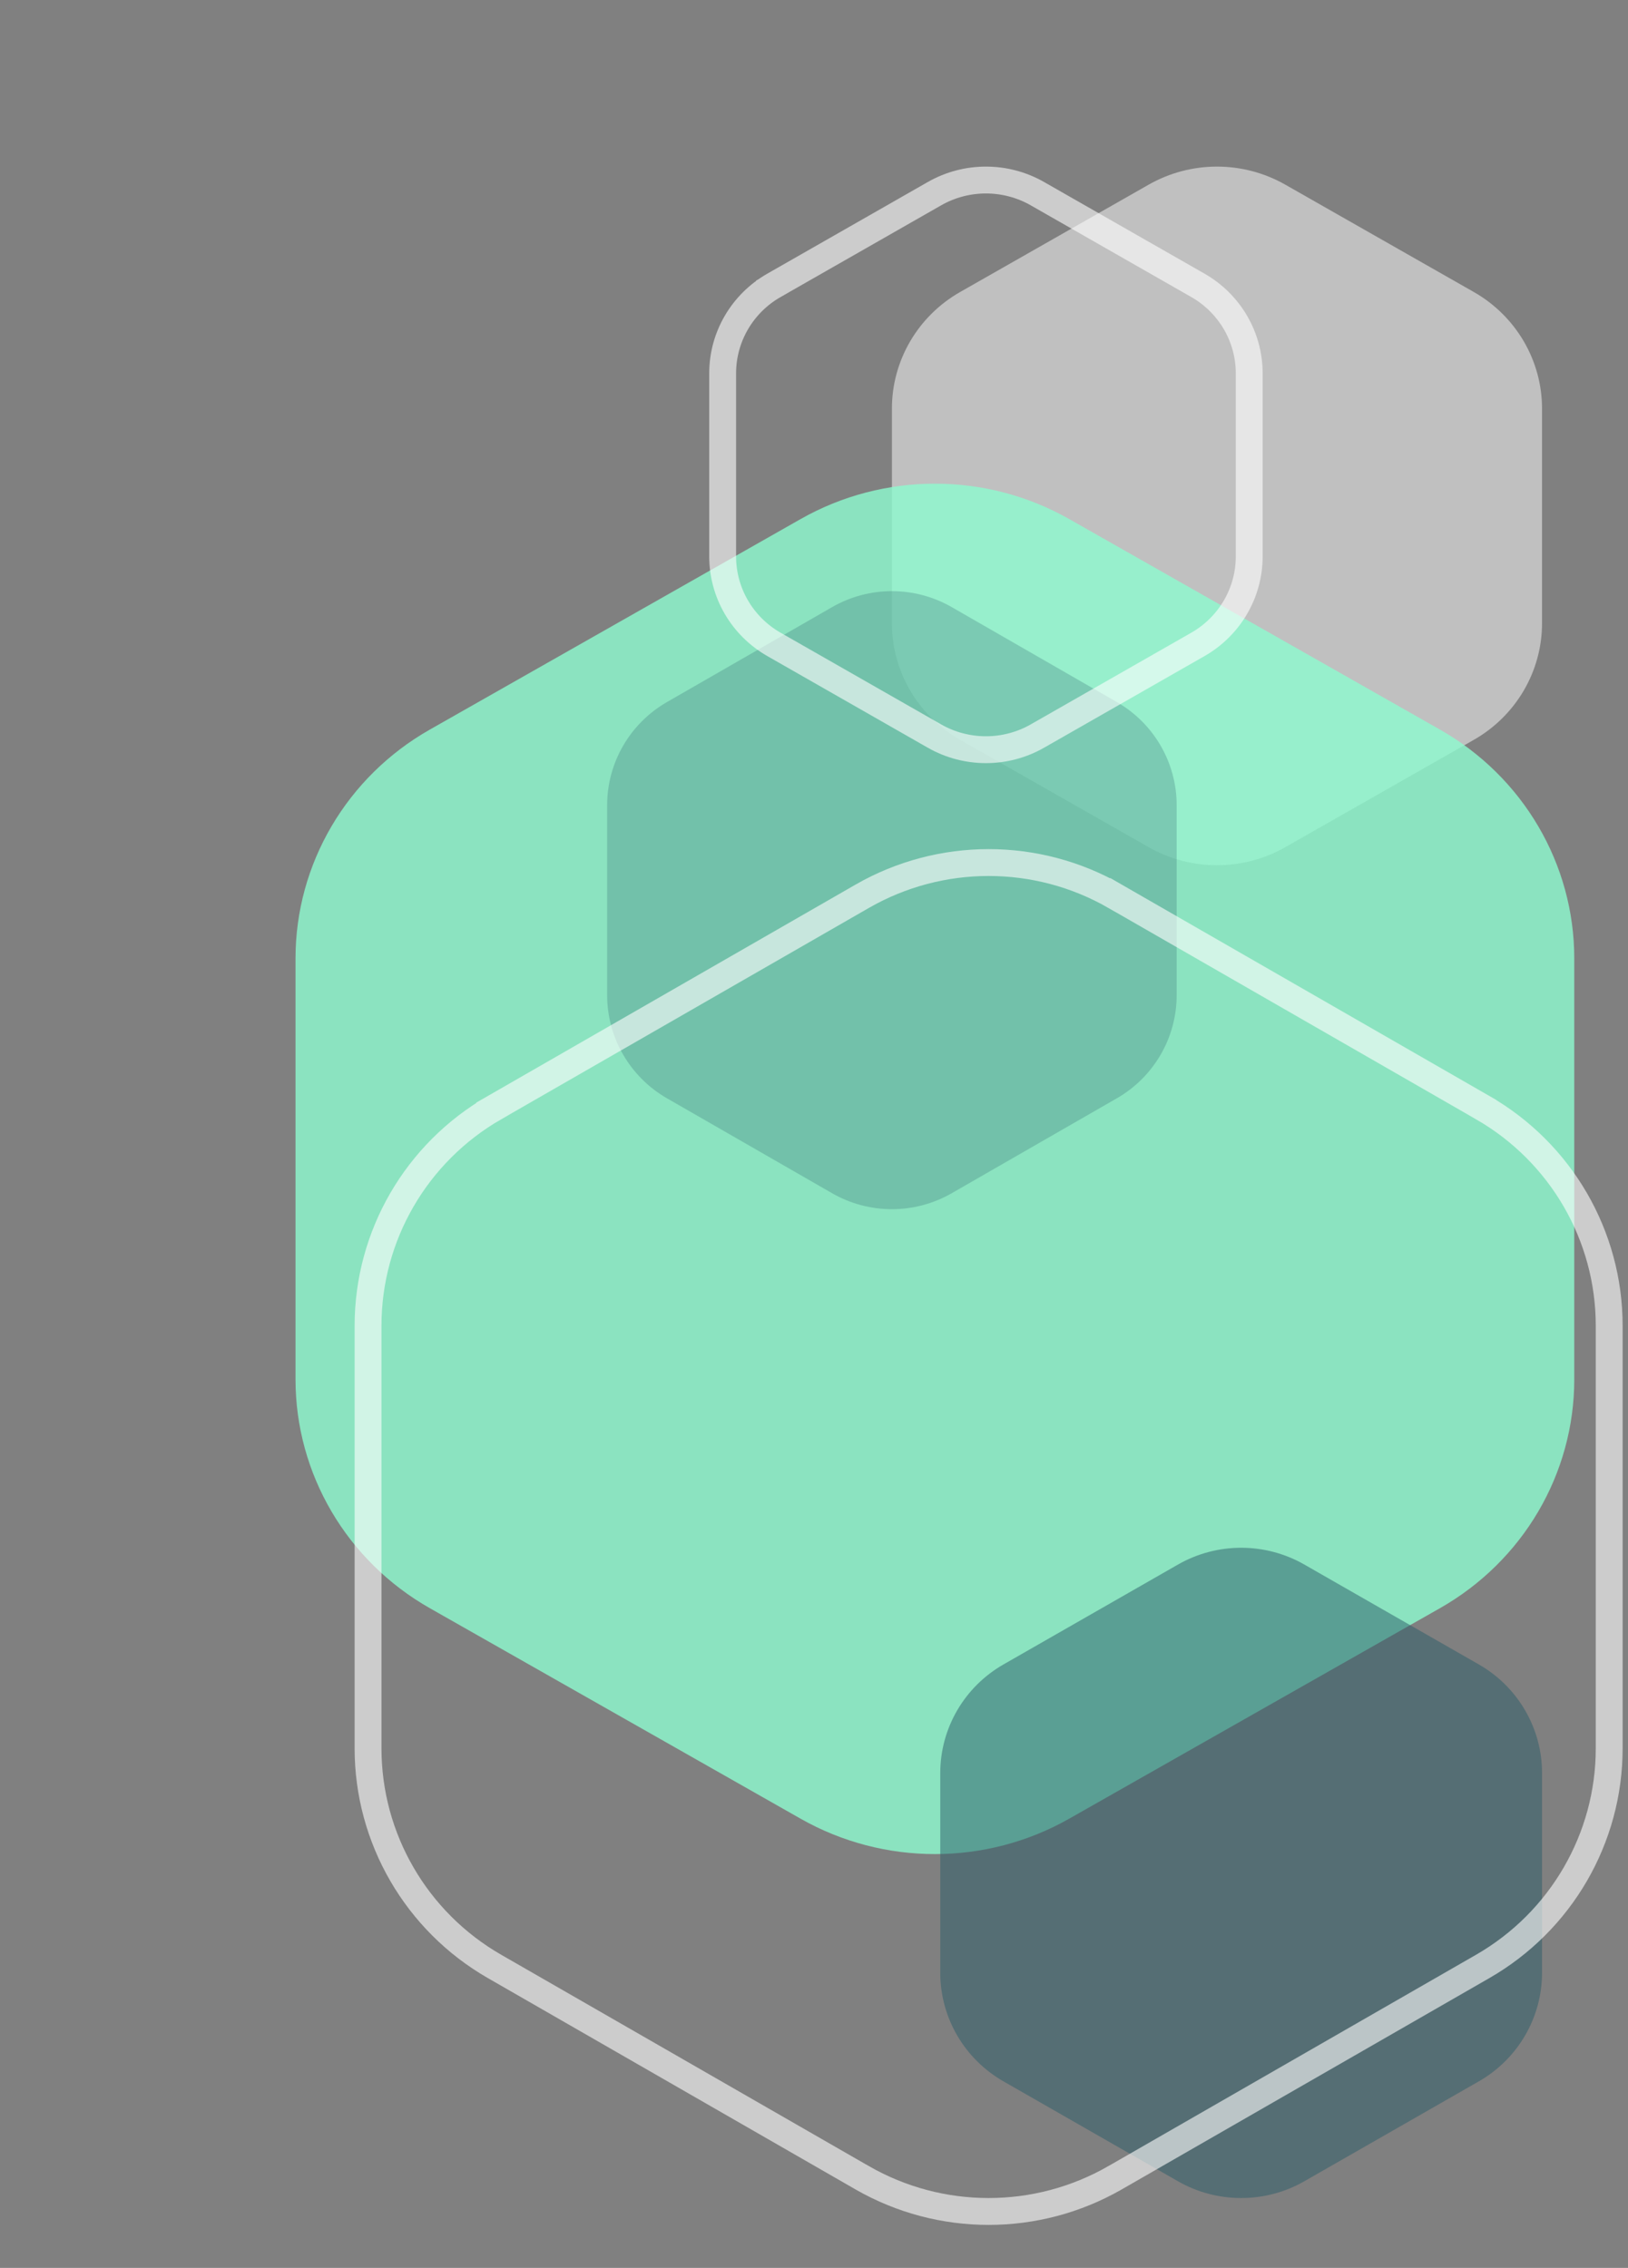
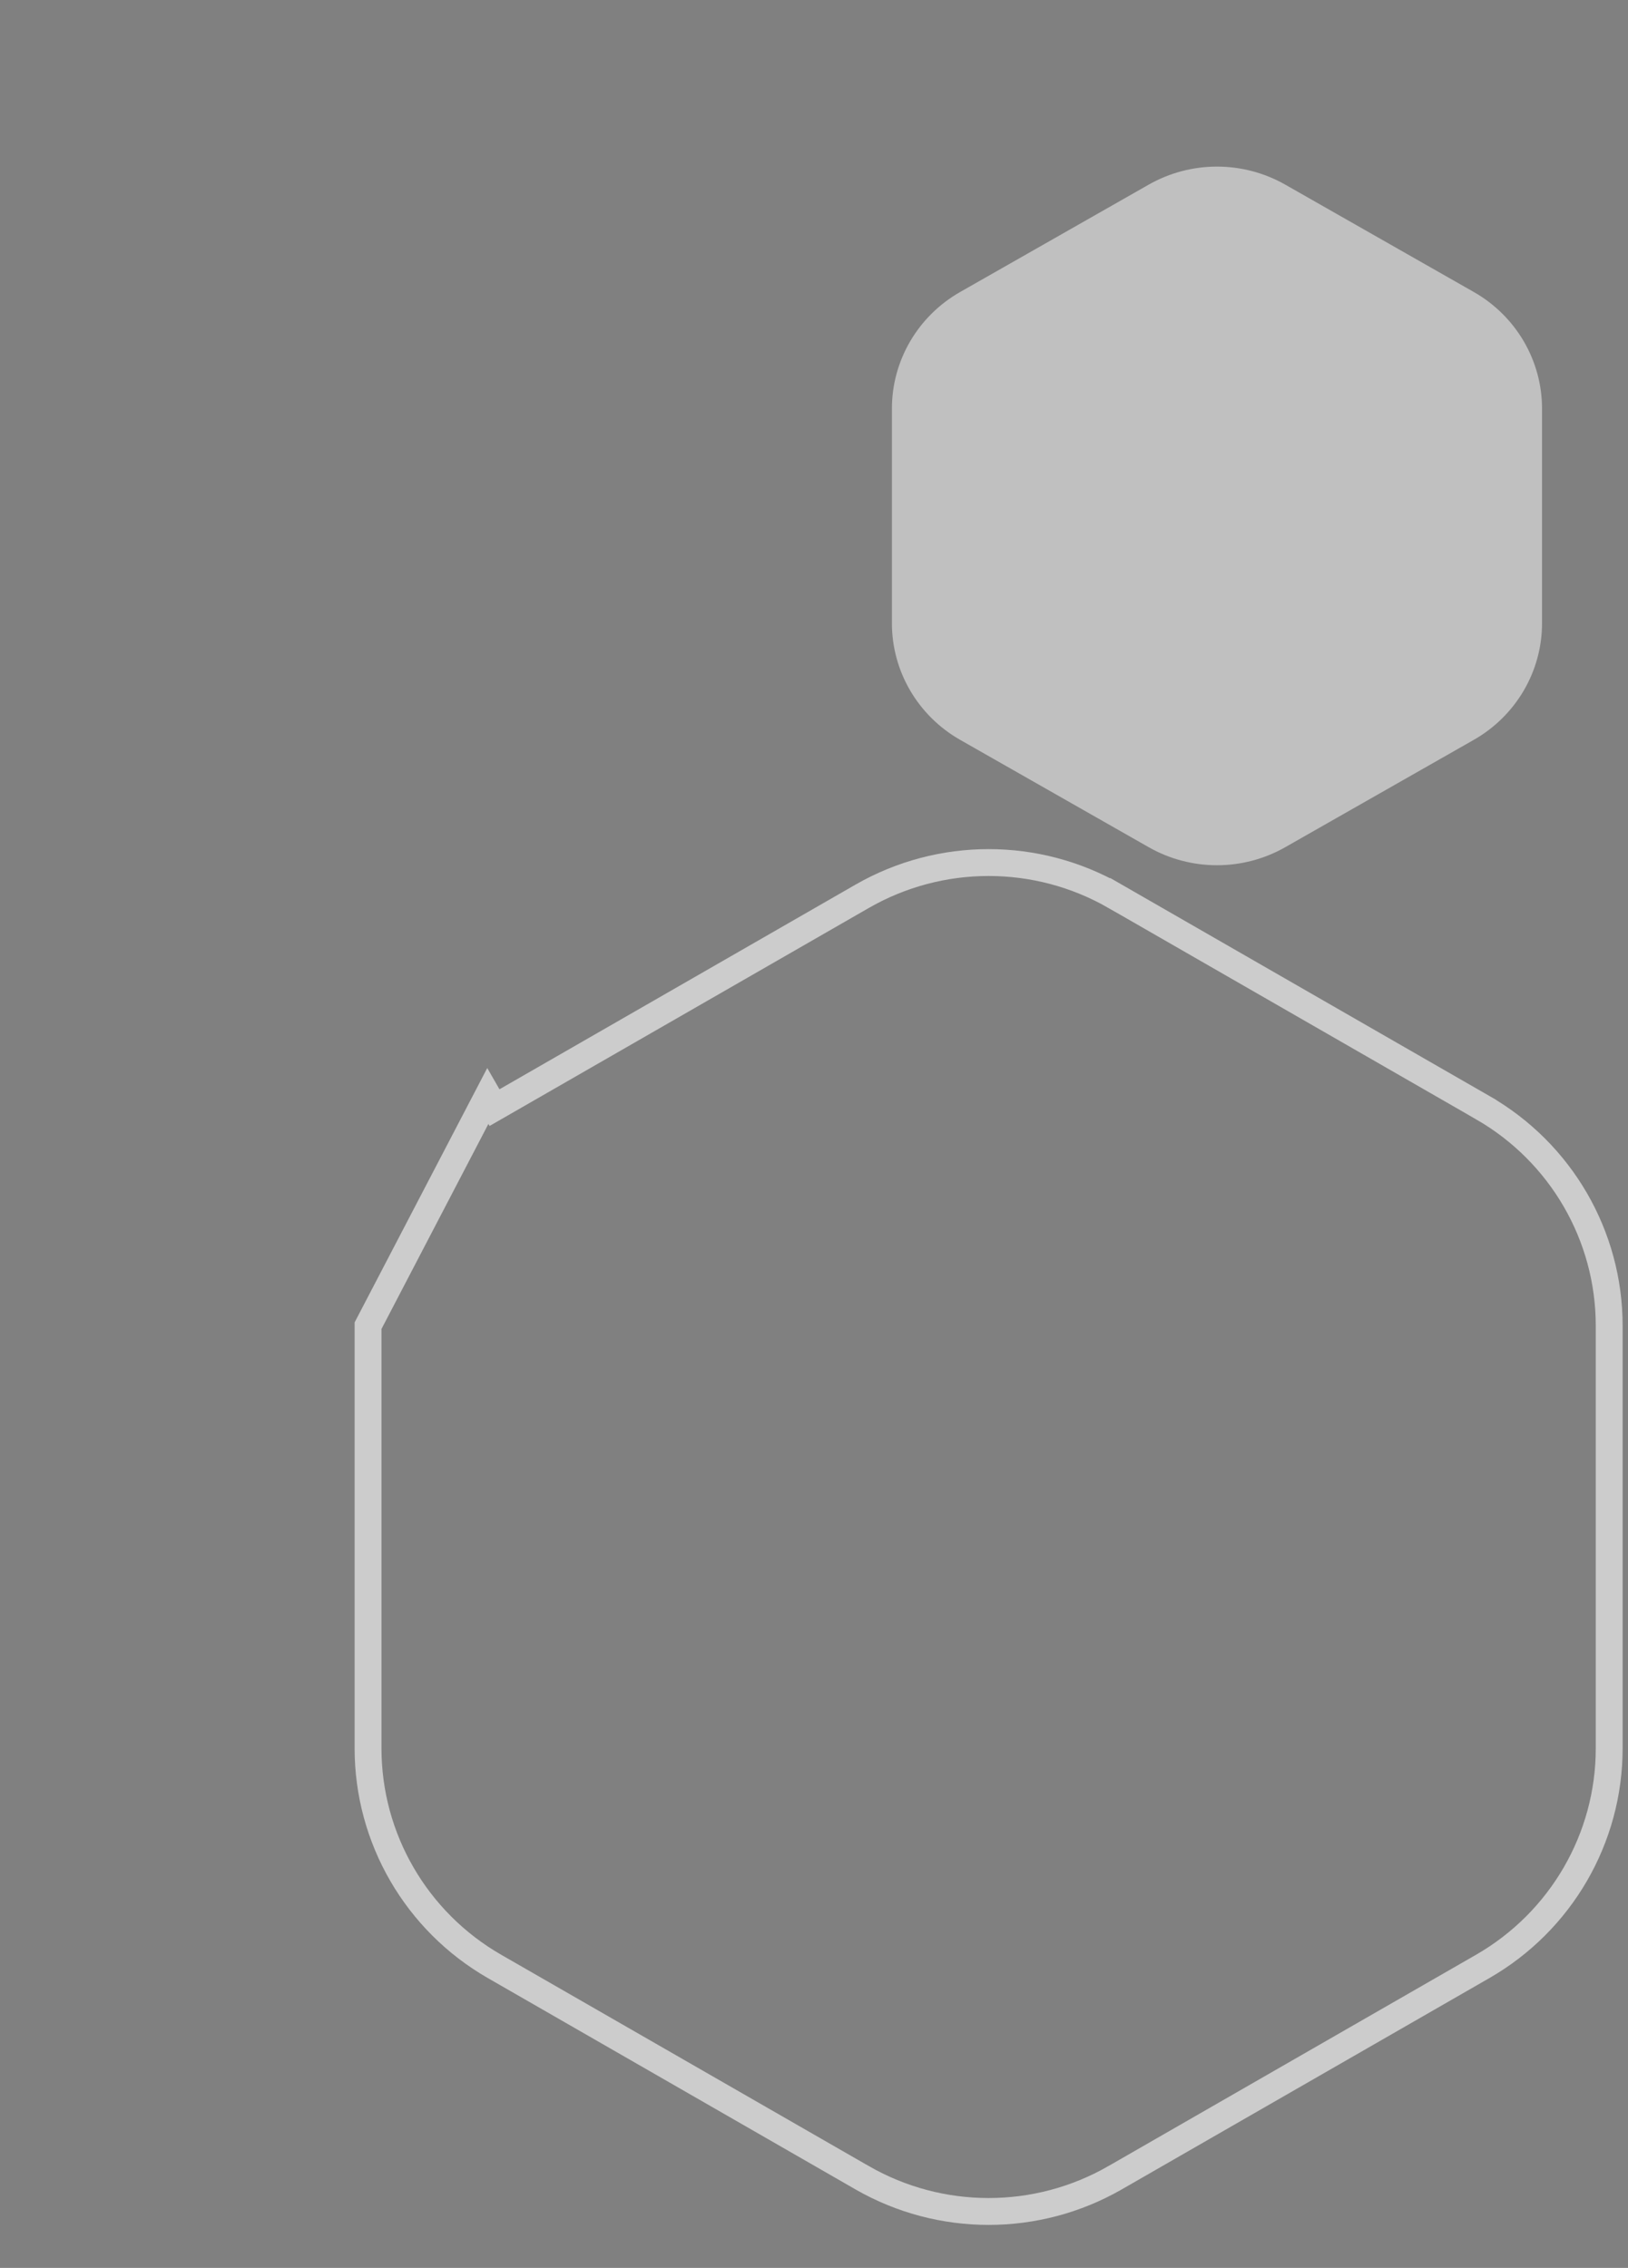
<svg xmlns="http://www.w3.org/2000/svg" width="303" height="422" viewBox="0 0 303 422" fill="none">
  <rect x="0" y="0" width="303" height="422" fill="#808080" stroke="none" />
  <path d="M274.29 54.327L239.212 34.358C231.347 29.881 221.657 29.881 213.791 34.358L178.712 54.326C170.845 58.804 166 67.079 166 76.033V115.969C166 124.923 170.845 133.198 178.71 137.674L213.79 157.642C221.655 162.119 231.345 162.119 239.21 157.642L274.29 137.674C282.155 133.196 287 124.923 287 115.969V76.033C287 67.079 282.155 58.804 274.29 54.327Z" fill="white" fill-opacity="0.5" />
-   <path d="M268 135.758L199.004 96.588C183.533 87.804 164.473 87.804 149.003 96.588L80.004 135.754C64.53 144.538 55 160.77 55 178.333V256.67C55 274.234 64.53 290.465 80 299.246L149 338.412C164.47 347.196 183.53 347.196 199 338.412L268 299.246C283.47 290.462 293 274.234 293 256.67V178.333C293 160.77 283.47 144.538 268 135.758Z" fill="#8DFBCF" fill-opacity="0.8" />
-   <path d="M275.235 309.712L242.766 291.126C235.486 286.958 226.517 286.958 219.237 291.126L186.766 309.711C179.485 313.879 175 321.581 175 329.915V367.087C175 375.421 179.485 383.123 186.765 387.289L219.235 405.874C226.515 410.042 235.485 410.042 242.765 405.874L275.235 387.289C282.515 383.121 287 375.421 287 367.087V329.915C287 321.581 282.515 313.879 275.235 309.712Z" fill="#2B5D68" fill-opacity="0.5" />
-   <path d="M207.865 130.636L177.136 112.971C170.246 109.01 161.757 109.01 154.867 112.971L124.136 130.634C117.244 134.595 113 141.916 113 149.837V185.165C113 193.086 117.244 200.406 124.135 204.366L154.865 222.029C161.756 225.99 170.244 225.99 177.135 222.029L207.865 204.366C214.756 200.405 219 193.086 219 185.165V149.837C219 141.916 214.756 134.595 207.865 130.636Z" fill="#2B5D68" fill-opacity="0.25" />
-   <path d="M275.964 206.104L275.964 206.105C290.532 214.475 299.5 229.946 299.5 246.68V325.324C299.5 342.057 290.532 357.525 275.964 365.899C275.964 365.899 275.964 365.899 275.964 365.899L207.545 405.219L207.544 405.219C192.975 413.594 175.025 413.594 160.456 405.219L160.455 405.219L92.036 365.899L92.036 365.899C77.468 357.528 68.5 342.058 68.5 325.324V246.68C68.5 229.946 77.468 214.475 92.039 206.101L90.793 203.934L92.039 206.101L160.459 166.781L160.459 166.781C175.028 158.406 192.979 158.406 207.548 166.781L208.793 164.613L207.548 166.781L275.964 206.104Z" stroke="white" stroke-opacity="0.6" stroke-width="5" />
-   <path d="M222.941 53.089L222.941 53.089C228.865 56.471 232.5 62.712 232.5 69.451V103.55C232.5 110.289 228.865 116.529 222.941 119.912C222.941 119.912 222.941 119.912 222.941 119.912L193.08 136.961L193.08 136.962C187.153 140.346 179.847 140.346 173.92 136.962L173.92 136.961L144.059 119.912L144.059 119.912C138.135 116.531 134.5 110.289 134.5 103.55V69.451C134.5 62.712 138.135 56.471 144.06 53.088L142.865 50.994L144.06 53.088L173.921 36.039L173.922 36.038C179.849 32.654 187.154 32.654 193.081 36.038L193.081 36.038L222.941 53.089Z" stroke="white" stroke-opacity="0.6" stroke-width="5" />
+   <path d="M275.964 206.104L275.964 206.105C290.532 214.475 299.5 229.946 299.5 246.68V325.324C299.5 342.057 290.532 357.525 275.964 365.899C275.964 365.899 275.964 365.899 275.964 365.899L207.545 405.219L207.544 405.219C192.975 413.594 175.025 413.594 160.456 405.219L160.455 405.219L92.036 365.899L92.036 365.899C77.468 357.528 68.5 342.058 68.5 325.324V246.68L90.793 203.934L92.039 206.101L160.459 166.781L160.459 166.781C175.028 158.406 192.979 158.406 207.548 166.781L208.793 164.613L207.548 166.781L275.964 206.104Z" stroke="white" stroke-opacity="0.6" stroke-width="5" />
</svg>